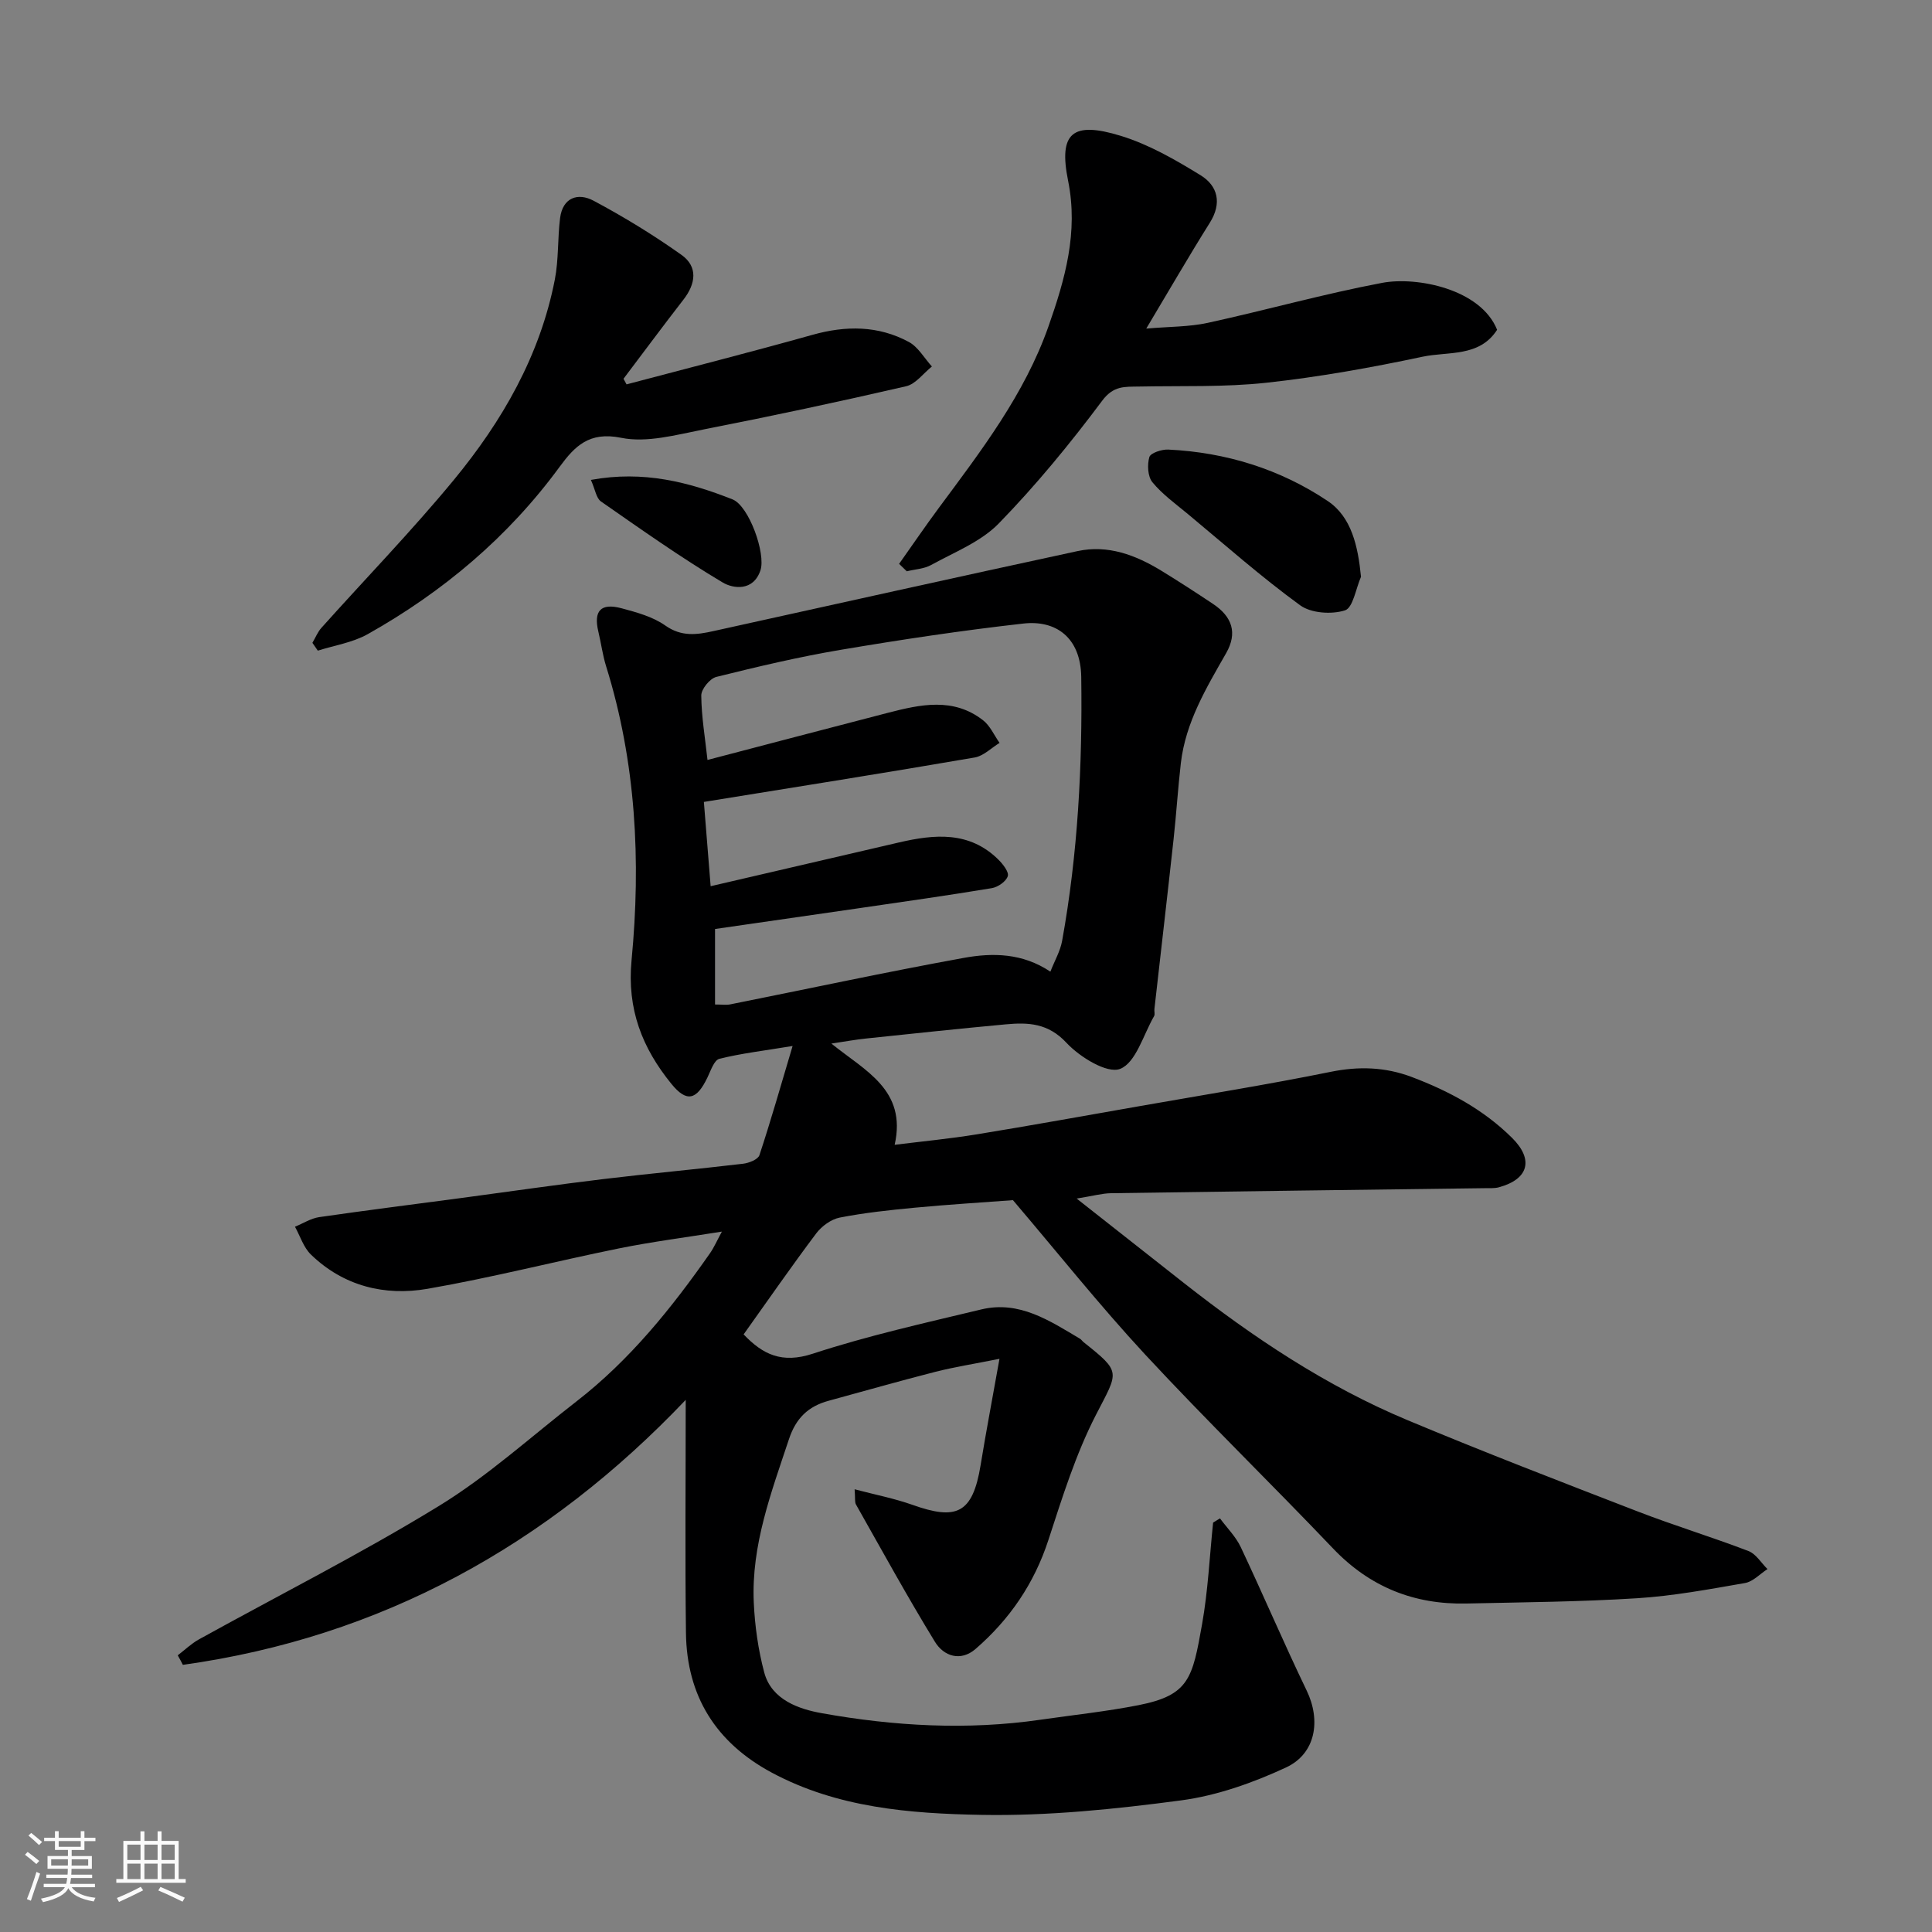
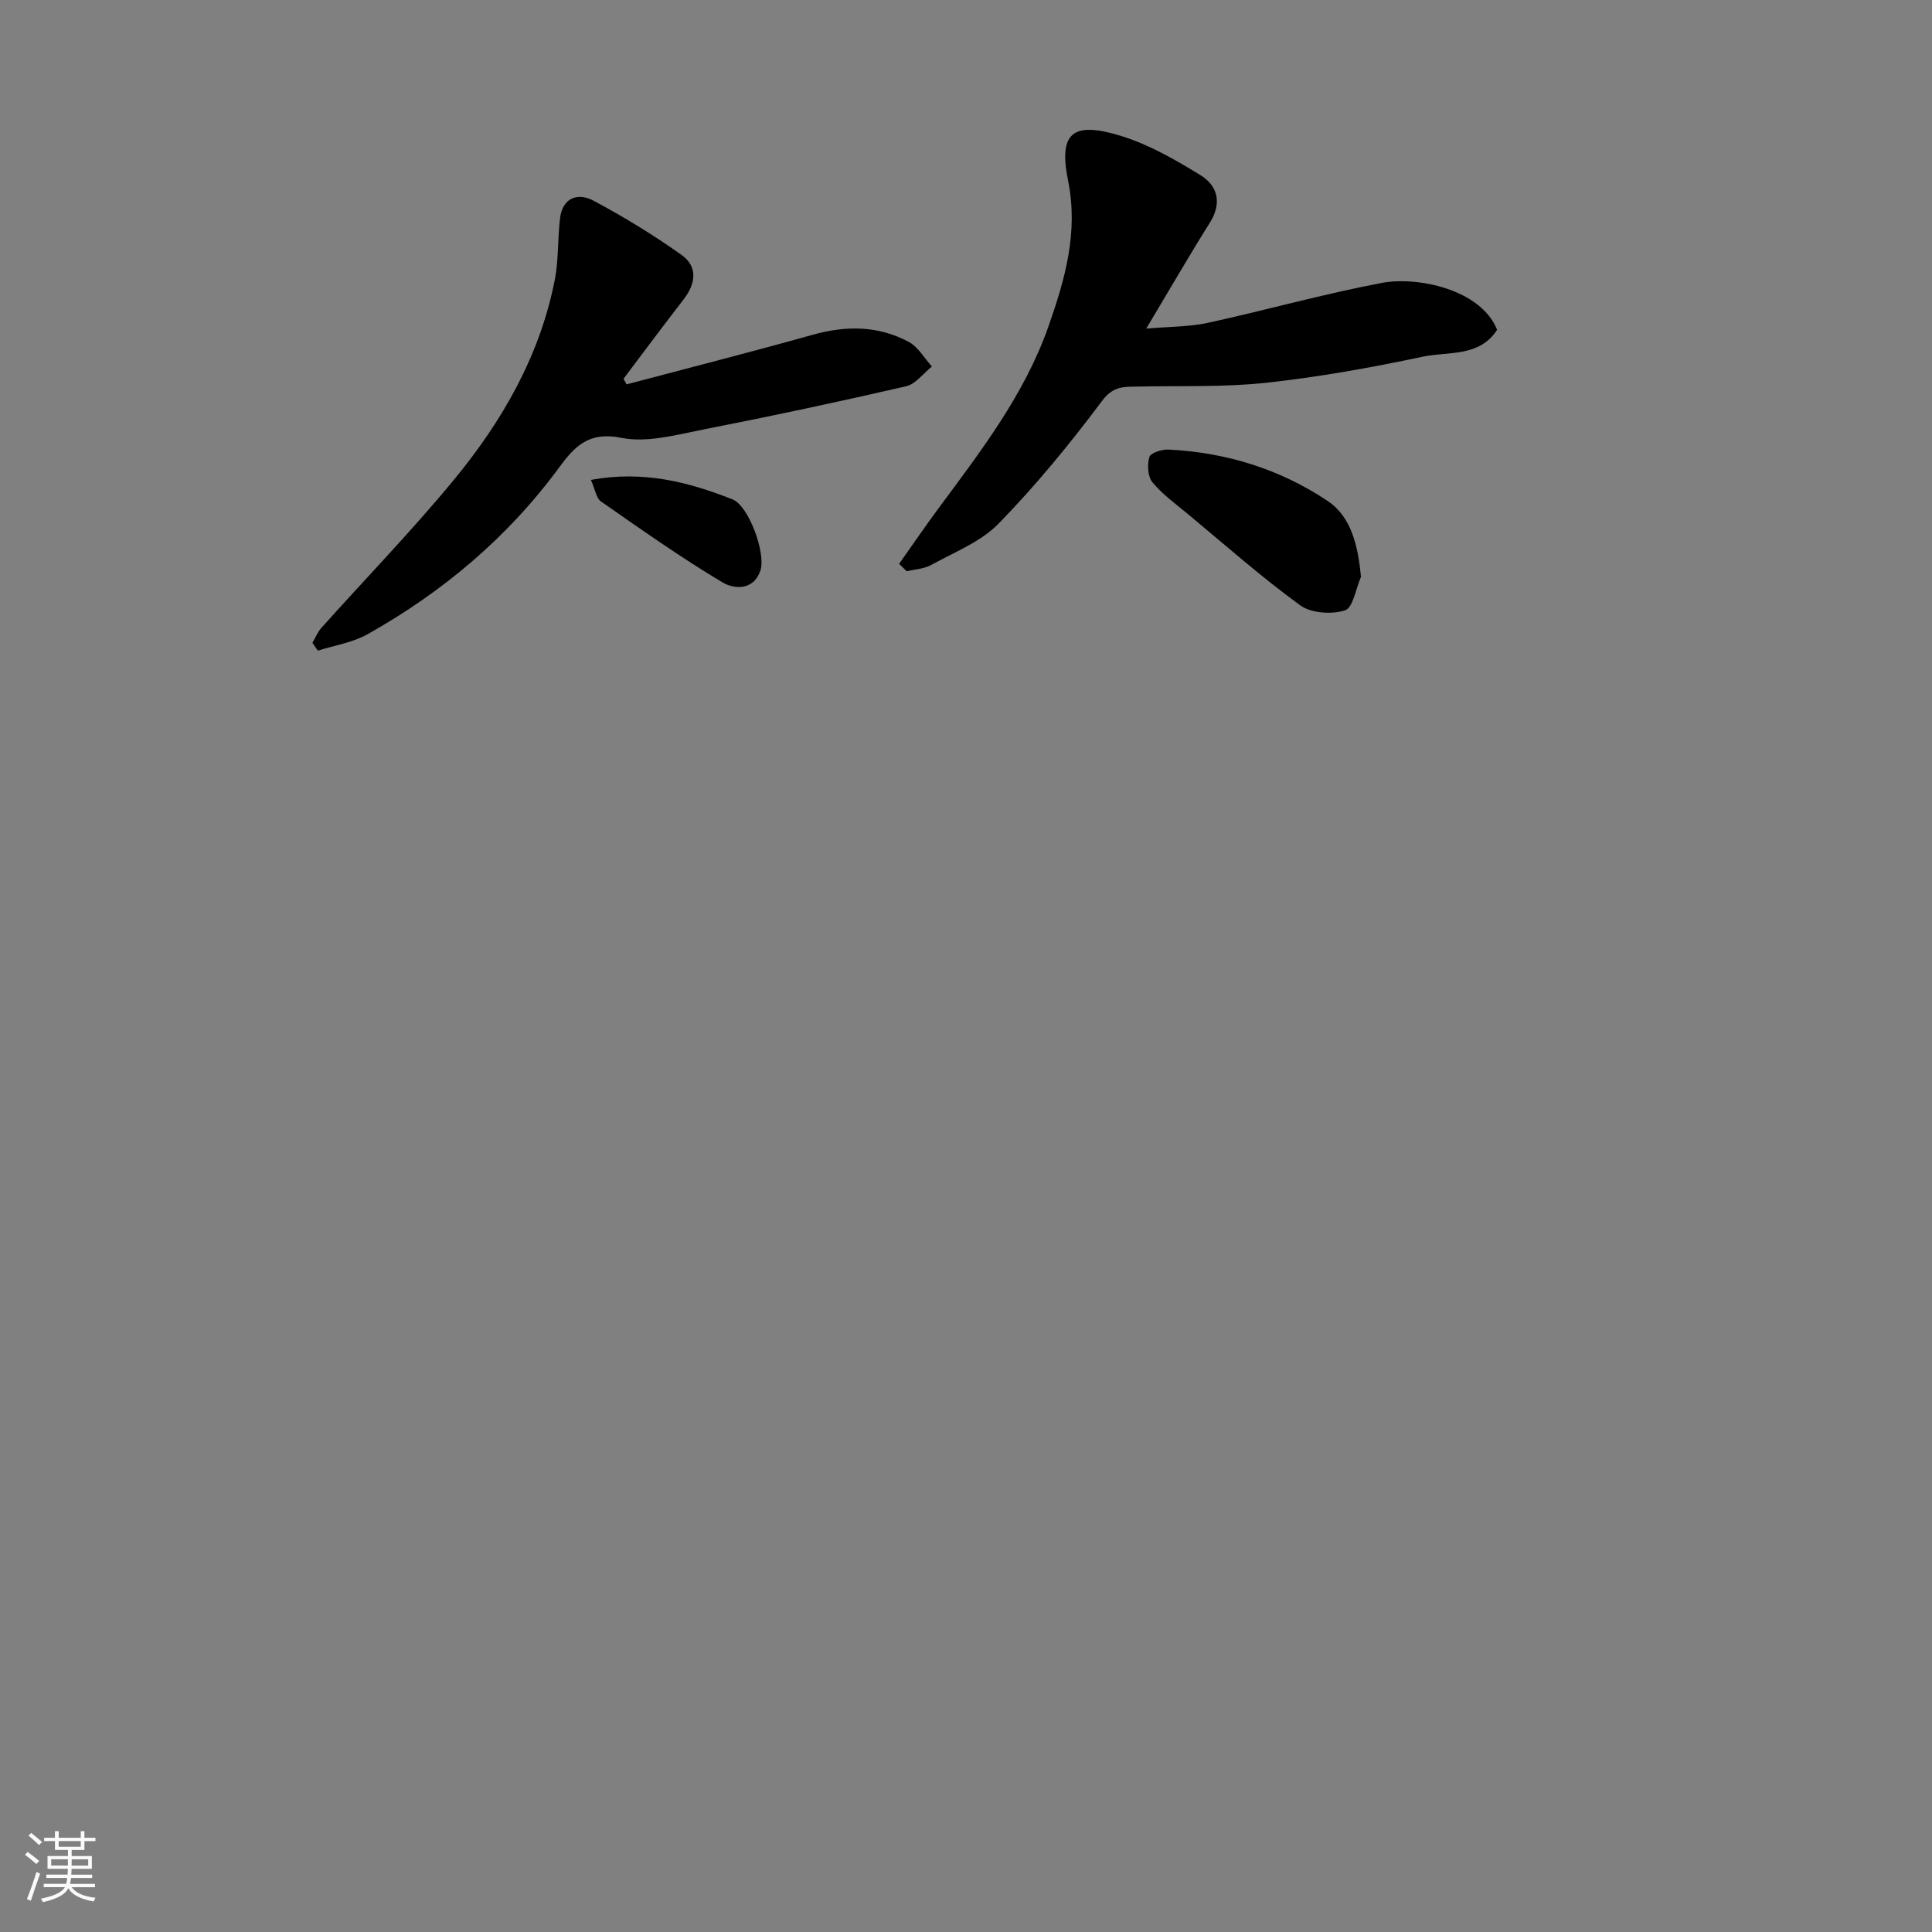
<svg xmlns="http://www.w3.org/2000/svg" enable-background="new 0 0 400 400" viewBox="0 0 400 400">
  <rect x="0" y="0" width="400" height="400" fill="#808080" stroke="none" />
  <path d="m5.17 384 .55-.58c.85.61 1.65 1.24 2.4 1.87l-.59.64c-.83-.73-1.62-1.38-2.36-1.93m1.22 9.53-.82-.34c.71-1.76 1.37-3.64 1.98-5.63.24.13.5.25.76.36-.6 1.67-1.24 3.54-1.92 5.61m-.5-13.5.57-.54c.56.44 1.31 1.06 2.26 1.87l-.64.64c-.68-.66-1.41-1.32-2.19-1.97m3.25.46h2.24v-1.36h.77v1.36h4.57v-1.36h.76v1.36h2.28v.69h-2.28v1.84h-2.64v1.26h4.18v2.64h-4.21c0 .45-.02.86-.05 1.21h4.32v.69h-4.38c-.04.34-.1.75-.19 1.22h5.15v.69h-4.82c.87 1.19 2.51 1.92 4.93 2.19-.17.31-.3.57-.37.76-2.77-.49-4.52-1.41-5.26-2.76-.56 1.26-2.3 2.23-5.24 2.9-.12-.24-.26-.48-.43-.72 2.73-.55 4.38-1.34 4.96-2.38h-4.38v-.69h4.65c.1-.38.17-.79.21-1.22h-4.32v-.69h4.4c.03-.34.05-.75.05-1.21h-4.2v-2.64h4.23v-1.26h-2.69v-1.84h-2.24zm1.46 4.46v1.29h3.45c.01-.4.02-.57.01-.53v-.32-.45h-3.46zm1.55-2.59h4.57v-1.19h-4.57zm6.11 2.59h-3.42v.77c-.01.19-.01.37-.02.53h3.44z" fill="#fafafa" />
-   <path d="m32.63 379.16h.82v1.98h3.54v7.89h1.46v.78h-14.37v-.78h1.46v-7.89h3.54v-1.98h.82v1.98h2.73zm-3.49 11.48.5.73c-1.61.82-3.28 1.63-5 2.41-.13-.27-.28-.55-.44-.82 1.75-.72 3.4-1.49 4.94-2.32m-2.78-5.55h2.73v-3.18h-2.73zm0 3.95h2.73v-3.2h-2.73zm3.54-3.95h2.73v-3.18h-2.73zm0 3.95h2.73v-3.2h-2.73zm7.89 4.68c-1.84-.92-3.51-1.7-5.02-2.32l.45-.73c1.89.8 3.57 1.55 5.04 2.23zm-1.62-11.81h-2.73v3.18h2.73zm-2.73 7.13h2.73v-3.2h-2.73z" fill="#fafafa" />
  <g fill="#000001">
-     <path d="m36.8 342.72c1.46-1.12 2.81-2.43 4.4-3.31 16.57-9.17 33.52-17.72 49.65-27.6 10.13-6.2 19.07-14.35 28.51-21.67 11.05-8.57 19.7-19.32 27.65-30.69.81-1.16 1.38-2.49 2.45-4.46-7.6 1.22-14.49 2.1-21.27 3.47-13.24 2.69-26.36 6.06-39.66 8.37-8.88 1.54-17.39-.55-24.14-7.07-1.54-1.48-2.24-3.83-3.32-5.78 1.67-.68 3.3-1.74 5.03-1.99 9.87-1.43 19.77-2.67 29.66-3.99 9.73-1.3 19.45-2.72 29.2-3.89 9.61-1.16 19.26-2.03 28.87-3.17 1.22-.14 3.1-.88 3.4-1.77 2.33-7.04 4.36-14.18 6.87-22.61-6.04 1-10.68 1.53-15.17 2.66-1.08.27-1.78 2.45-2.45 3.84-2.25 4.7-4.3 5.27-7.51 1.3-5.99-7.39-9.19-15.39-8.21-25.58 1.96-20.5.93-40.96-5.28-60.87-.72-2.32-1.03-4.78-1.6-7.15-1.02-4.29.49-5.98 4.82-4.82 3.12.84 6.45 1.74 9.03 3.56 3.35 2.37 6.52 1.93 9.98 1.16 25.12-5.54 50.23-11.14 75.38-16.56 6.29-1.36 12.03.81 17.35 4.06 3.62 2.22 7.18 4.52 10.71 6.88 3.99 2.66 5.08 6.02 2.72 10.17-4.12 7.22-8.41 14.33-9.39 22.8-.6 5.23-.93 10.48-1.5 15.71-1.28 11.73-2.65 23.45-3.97 35.18-.06.49.15 1.1-.07 1.48-2.23 3.86-3.76 9.64-7.03 10.92-2.68 1.05-8.35-2.44-11.1-5.39-3.81-4.1-7.94-4.26-12.58-3.83-9.64.89-19.27 1.92-28.9 2.93-2.23.23-4.44.64-7.2 1.05 6.94 5.63 15.66 9.56 13.1 20.96 5.7-.71 11.36-1.25 16.97-2.16 11.27-1.84 22.51-3.88 33.76-5.85 13.18-2.32 26.39-4.43 39.5-7.09 5.85-1.19 11.32-1.02 16.83 1.06 7.7 2.91 14.85 6.74 20.76 12.6 4.54 4.5 3.45 8.56-2.74 10.24-.94.25-1.98.16-2.98.18-25.77.34-51.53.65-77.3 1.04-1.86.03-3.71.56-7.12 1.11 8.16 6.42 15.19 11.97 22.23 17.5 14.32 11.25 29.4 21.32 46.25 28.37 15.76 6.59 31.71 12.74 47.65 18.9 7.58 2.93 15.38 5.3 22.97 8.21 1.56.6 2.63 2.46 3.93 3.73-1.55 1-2.99 2.6-4.66 2.89-7.41 1.29-14.86 2.68-22.35 3.15-11.74.74-23.52.83-35.29 1.09-10.87.25-20.05-3.42-27.67-11.42-12.84-13.48-26.2-26.47-38.86-40.11-9.46-10.21-18.15-21.13-27.39-31.98-6.3.47-13.33.9-20.33 1.56-5.2.49-10.42 1.05-15.54 2.05-1.78.35-3.72 1.77-4.85 3.26-5.1 6.78-9.93 13.76-15.04 20.92 3.96 4.16 7.91 6.1 14.32 4 11.41-3.74 23.2-6.36 34.9-9.17 7.84-1.88 14.12 2.33 20.42 6.07.28.17.47.48.72.69 7.94 6.32 7.25 6.01 2.6 15.04-4.21 8.18-6.99 17.15-9.86 25.94-2.94 9.02-8.02 16.44-15.07 22.55-3.1 2.69-6.59 1.52-8.42-1.47-5.71-9.32-10.96-18.91-16.35-28.43-.29-.51-.13-1.28-.28-3.15 4.33 1.14 8.25 1.9 11.97 3.22 9.08 3.23 12.47 1.9 14.12-8.25 1.12-6.88 2.43-13.72 3.9-21.98-5.42 1.08-9.37 1.7-13.23 2.68-7.4 1.89-14.75 3.99-22.13 6-4.21 1.15-6.77 3.56-8.23 7.97-3.66 11.03-7.81 21.93-7.28 33.79.22 4.87.92 9.81 2.17 14.51 1.54 5.74 7.36 7.6 11.87 8.41 14.96 2.69 30.14 3.56 45.33 1.36 6.78-.98 13.61-1.7 20.32-3.02 10.48-2.07 11.14-5.59 13.13-16.78 1.23-6.92 1.55-14 2.28-21.01.47-.29.94-.59 1.42-.88 1.46 1.98 3.28 3.78 4.31 5.96 4.65 9.86 8.92 19.89 13.65 29.71 2.95 6.12 1.93 13.03-4.31 15.92-6.84 3.17-14.27 5.81-21.7 6.8-13.69 1.82-27.58 3.25-41.36 3-14.8-.27-29.79-1.46-43.37-8.74-11.59-6.22-17.62-15.87-17.78-28.94-.2-15.74-.05-31.48-.05-48.24-28.62 30.09-63.03 49.12-104.11 54.86-.33-.67-.69-1.32-1.06-1.97zm108.93-176.69c.45 5.59.92 11.47 1.4 17.45 13.1-3.04 26.05-6.05 38.99-9.06 7.37-1.71 14.59-2.38 20.59 3.56.94.93 2.22 2.57 1.94 3.42-.35 1.1-2.04 2.27-3.3 2.48-9.02 1.5-18.08 2.78-27.13 4.1-10.28 1.5-20.56 2.97-30.18 4.36v15.63c1.47 0 2.32.14 3.12-.02 16.13-3.22 32.21-6.69 48.39-9.63 5.94-1.08 12.11-1.03 17.92 2.85.87-2.24 2.04-4.23 2.43-6.37 3.27-18.06 4.22-36.33 3.96-54.63-.12-8.22-5.28-11.83-11.98-11.07-12.66 1.42-25.27 3.32-37.83 5.44-8.66 1.46-17.23 3.49-25.75 5.61-1.33.33-3.12 2.53-3.11 3.85.04 4.41.8 8.81 1.29 13.34 12.29-3.21 24.81-6.52 37.35-9.76 6.74-1.74 13.56-3.25 19.71 1.55 1.46 1.14 2.29 3.1 3.41 4.68-1.71 1.04-3.31 2.7-5.15 3.02-18.34 3.16-36.72 6.07-56.07 9.2z" />
    <path d="m186.15 116.74c2.74-3.86 5.4-7.78 8.22-11.58 8.75-11.81 17.74-23.48 22.7-37.57 3.43-9.76 6.22-19.49 4.07-30.16-2-9.9.85-12.4 10.92-9.3 5.81 1.78 11.3 4.95 16.52 8.16 3.56 2.2 4.45 5.77 1.9 9.83-4.32 6.88-8.38 13.92-13.16 21.91 4.85-.42 8.88-.35 12.7-1.18 12.08-2.63 24.01-6 36.15-8.29 7.18-1.35 20.4 1.27 23.79 9.72-3.67 5.71-10.12 4.45-15.41 5.57-10.69 2.27-21.49 4.21-32.34 5.39-8.74.95-17.63.61-26.45.79-2.89.06-5.21-.22-7.56 2.93-6.63 8.87-13.7 17.49-21.42 25.42-3.71 3.81-9.2 5.94-14.01 8.6-1.47.81-3.34.88-5.03 1.3-.54-.52-1.06-1.03-1.59-1.54z" />
    <path d="m64.68 133.09c.62-1.04 1.08-2.23 1.87-3.11 9.14-10.21 18.7-20.06 27.41-30.62 10.03-12.17 17.84-25.72 20.91-41.47.81-4.16.56-8.51 1.09-12.74.54-4.27 3.71-5.31 6.92-3.6 6.28 3.35 12.4 7.09 18.2 11.21 3.47 2.46 2.98 5.99.41 9.29-4.2 5.41-8.27 10.91-12.4 16.37.21.39.42.77.63 1.16 12.83-3.4 25.7-6.67 38.47-10.25 6.94-1.95 13.64-1.95 19.98 1.47 1.94 1.05 3.2 3.35 4.77 5.08-1.77 1.41-3.35 3.63-5.34 4.09-13.95 3.22-27.96 6.21-42.01 8.96-5.61 1.1-11.66 2.8-17 1.71-6.61-1.34-9.59 1.74-12.72 6-10.65 14.54-24.13 25.88-39.75 34.66-3.1 1.74-6.86 2.31-10.32 3.41-.36-.54-.74-1.08-1.12-1.62z" />
    <path d="m281.78 119.42c-1.07 2.43-1.65 6.42-3.32 6.95-2.77.88-7.02.6-9.29-1.06-8.06-5.87-15.56-12.51-23.25-18.9-2.53-2.1-5.26-4.06-7.32-6.56-.98-1.18-1.1-3.63-.64-5.22.25-.85 2.58-1.62 3.92-1.55 11.94.57 23.16 4.05 33.01 10.65 4.92 3.29 6.27 9.34 6.89 15.69z" />
-     <path d="m122.34 99.36c10.9-2 20.24.45 29.32 4.03 3.41 1.35 6.94 11.25 5.78 14.7-1.47 4.38-5.64 3.8-7.81 2.51-8.66-5.16-16.92-11.01-25.21-16.78-.98-.69-1.19-2.47-2.08-4.46z" />
+     <path d="m122.34 99.36c10.9-2 20.24.45 29.32 4.03 3.41 1.35 6.94 11.25 5.78 14.7-1.47 4.38-5.64 3.8-7.81 2.51-8.66-5.16-16.92-11.01-25.21-16.78-.98-.69-1.19-2.47-2.08-4.46" />
  </g>
</svg>